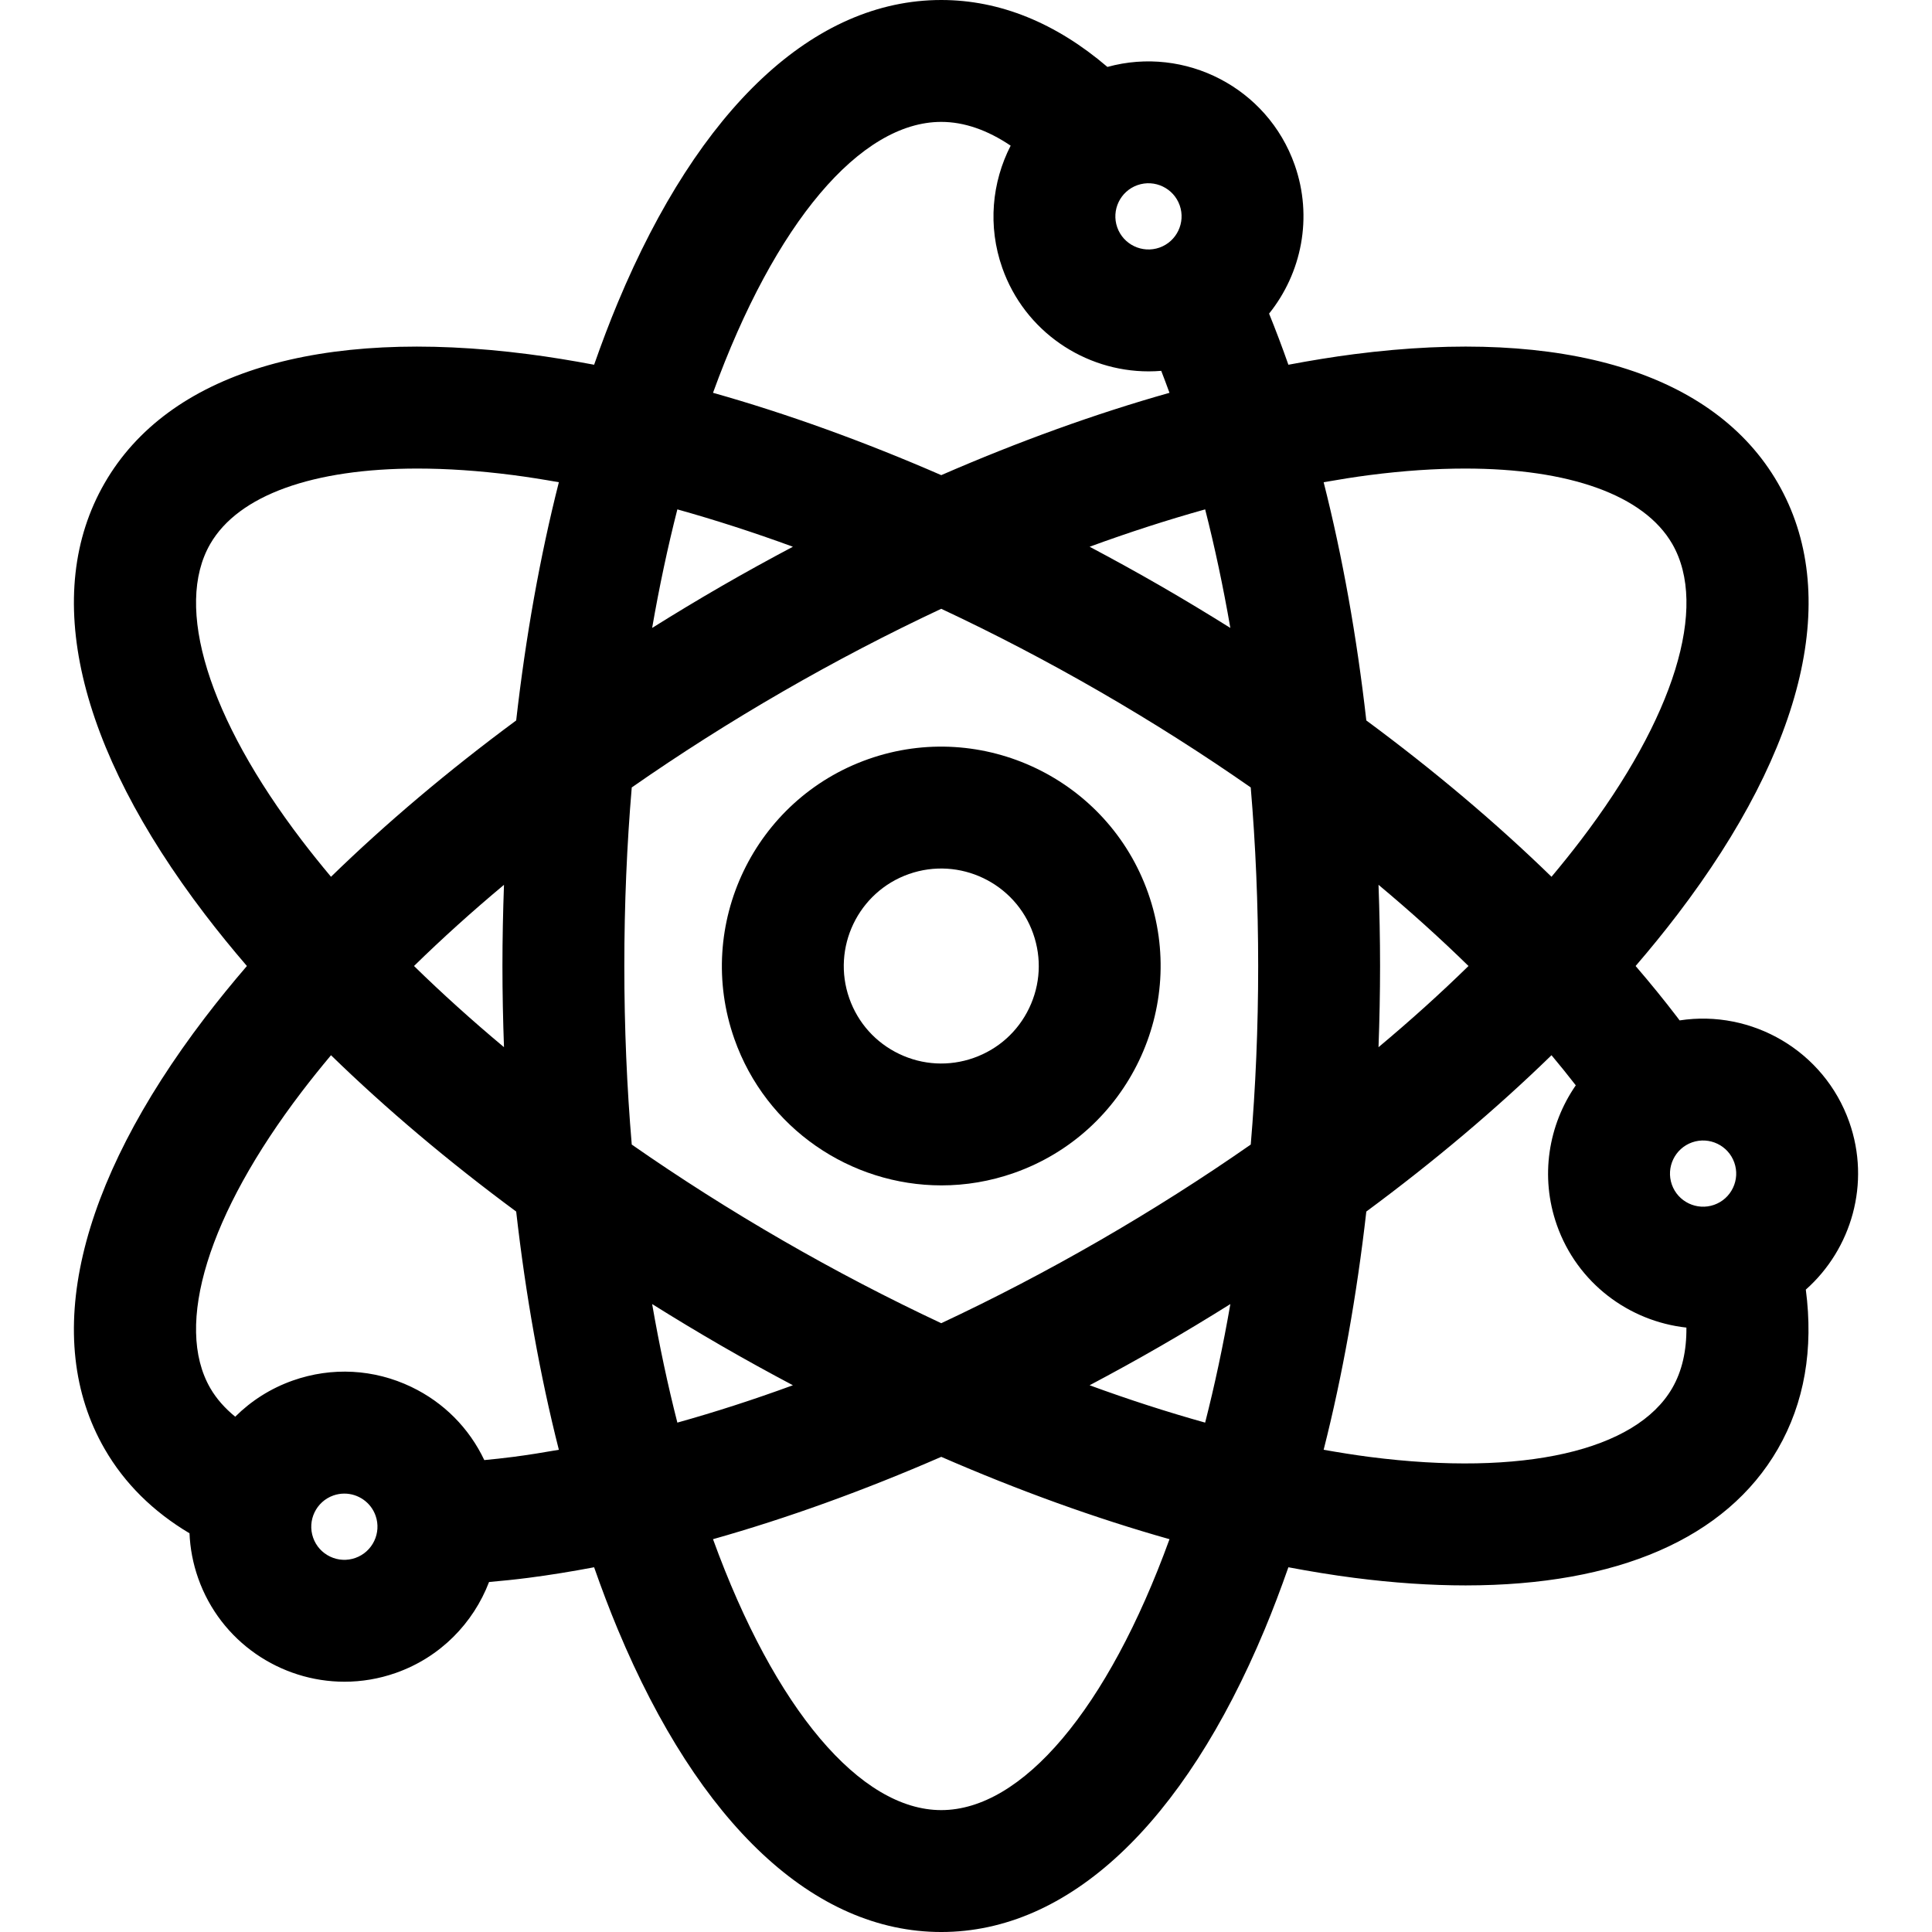
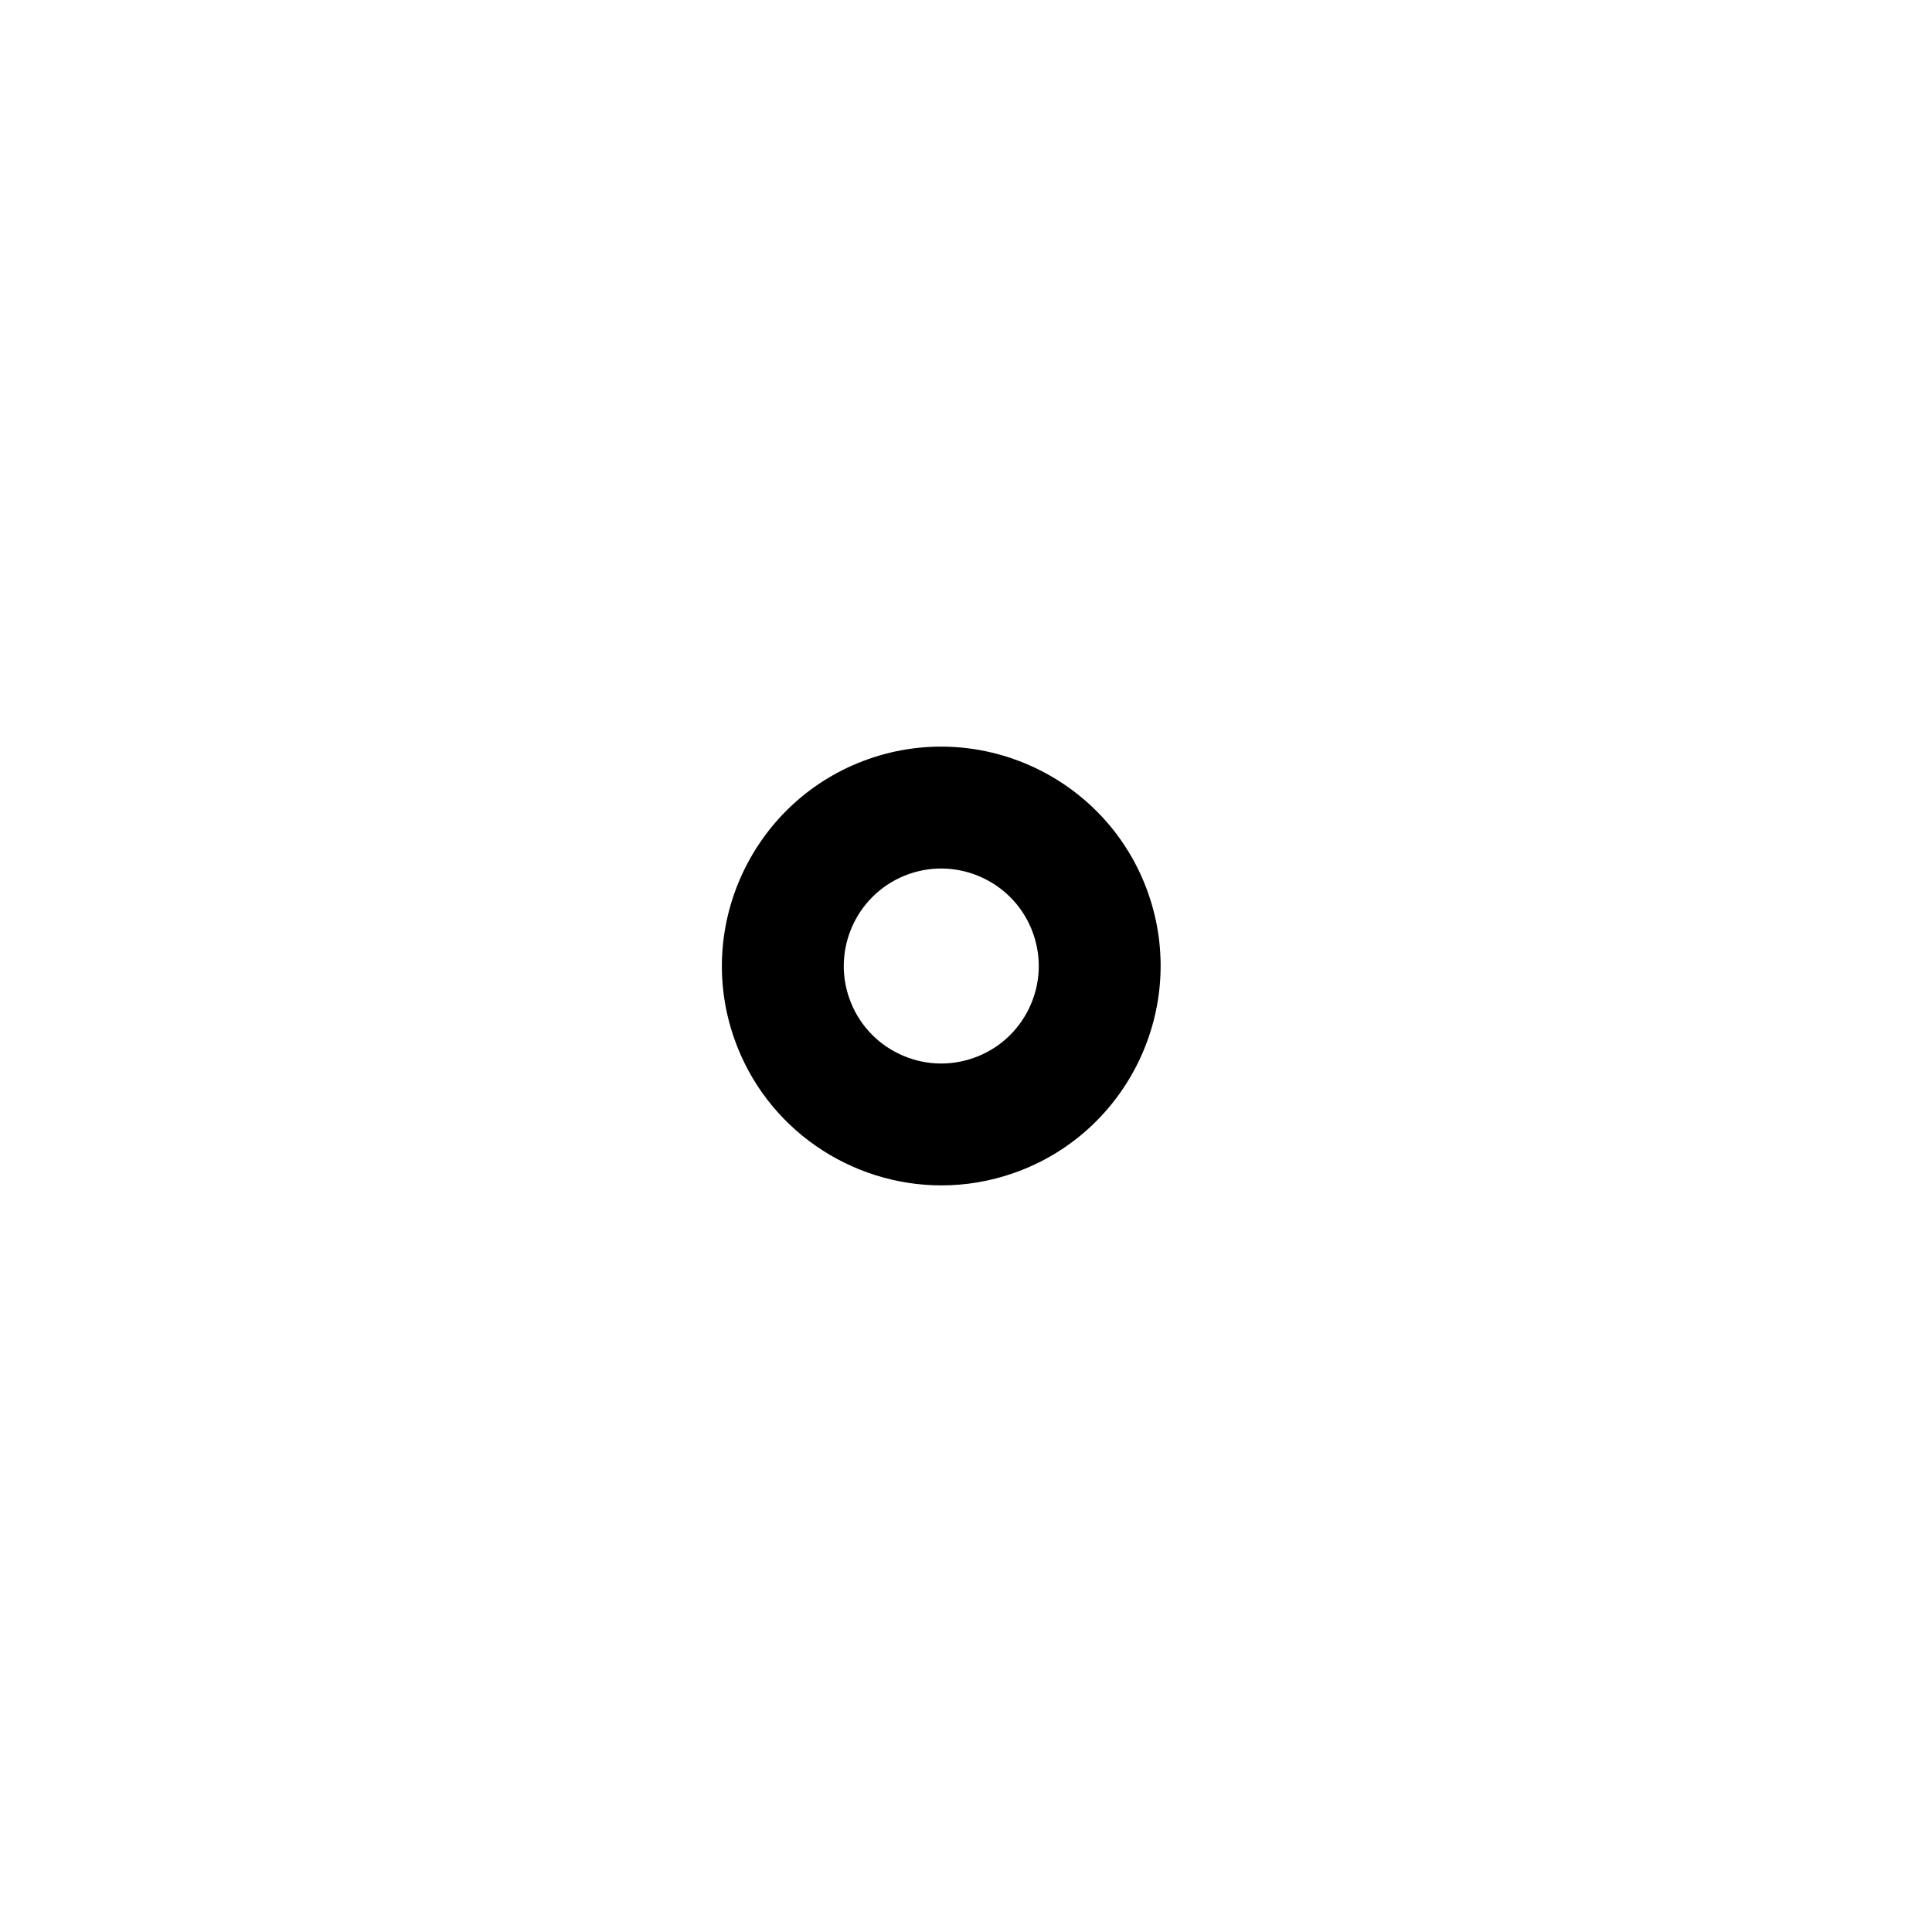
<svg xmlns="http://www.w3.org/2000/svg" fill="#000000" height="800px" width="800px" version="1.1" id="Layer_1" viewBox="0 0 297 297" xml:space="preserve">
  <g>
    <g>
      <g>
        <path d="M133.49,116.694c-17.537,6.179-26.778,25.474-20.6,43.011v0.001c4.878,13.845,17.928,22.519,31.837,22.519     c3.71,0,7.482-0.618,11.175-1.919c17.538-6.179,26.779-25.475,20.6-43.012S151.027,110.514,133.49,116.694z M158.21,154.972     c-1.729,3.609-4.76,6.33-8.536,7.66c-3.772,1.33-7.84,1.111-11.452-0.618c-3.609-1.729-6.33-4.76-7.66-8.535     c-2.745-7.793,1.361-16.367,9.153-19.112c7.794-2.745,16.368,1.362,19.112,9.154C160.159,147.296,159.939,151.363,158.21,154.972     z" />
-         <path d="M284.284,172.495c-3.865-10.966-14.989-17.337-26.082-15.632c-0.108-0.143-0.211-0.285-0.32-0.428     c-2.02-2.648-4.175-5.295-6.445-7.935c2.27-2.641,4.425-5.288,6.445-7.935c19.713-25.841,25.189-49.392,15.418-66.315     c-9.77-16.923-32.899-23.96-65.139-19.804c-3.303,0.425-6.679,0.979-10.101,1.624c-0.944-2.692-1.936-5.309-2.968-7.86     c4.998-6.22,6.773-14.805,3.933-22.868C194.846,13.485,182.183,7,170.239,10.289C162.339,3.541,153.72,0,144.696,0     c-19.541,0-37.198,16.518-49.72,46.51c-1.283,3.074-2.492,6.274-3.644,9.56c-3.422-0.645-6.798-1.199-10.101-1.624     c-32.236-4.152-55.369,2.881-65.139,19.804c-9.771,16.923-4.295,40.474,15.418,66.315c2.02,2.648,4.175,5.295,6.445,7.935     c-2.27,2.641-4.425,5.288-6.445,7.935c-19.714,25.841-25.19,49.392-15.419,66.315c3.067,5.313,7.465,9.638,13.04,12.956     c0.096,2.301,0.528,4.625,1.332,6.906c3.447,9.784,12.668,15.913,22.496,15.913c2.621,0,5.287-0.436,7.896-1.355     c6.854-2.415,11.91-7.668,14.325-13.974c1.983-0.174,3.991-0.376,6.05-0.642c3.303-0.425,6.679-0.979,10.101-1.624     c1.152,3.286,2.361,6.487,3.644,9.56c12.522,29.992,30.18,46.51,49.72,46.51c19.54,0,37.198-16.518,49.72-46.51     c1.283-3.074,2.492-6.274,3.644-9.56c3.422,0.645,6.798,1.199,10.101,1.624c6.051,0.78,11.775,1.165,17.156,1.165     c23.288-0.001,40.046-7.222,47.983-20.969c4.102-7.104,5.501-15.381,4.303-24.501     C284.633,192.007,287.596,181.896,284.284,172.495z M54.629,239.497c-1.281,0.452-2.663,0.378-3.89-0.21     c-1.226-0.587-2.15-1.618-2.602-2.899c-0.932-2.648,0.463-5.56,3.109-6.493c0.558-0.196,1.127-0.289,1.687-0.289     c2.1,0,4.07,1.309,4.806,3.399C58.671,235.652,57.276,238.564,54.629,239.497z M78.836,223.97     c-1.49,0.192-2.949,0.349-4.387,0.485c-2.331-4.92-6.239-8.865-11.217-11.249c-5.74-2.751-12.209-3.098-18.212-0.984     c-3.443,1.213-6.431,3.144-8.861,5.562c-1.596-1.302-2.895-2.765-3.84-4.402c-5.579-9.664-0.312-26.703,14.088-45.58     c1.42-1.861,2.917-3.724,4.477-5.585c8.475,8.25,18.042,16.326,28.467,24.032c1.461,12.861,3.657,25.173,6.56,36.621     C83.522,223.289,81.155,223.671,78.836,223.97z M77.476,160.979c-4.907-4.099-9.528-8.269-13.832-12.479     c4.304-4.21,8.925-8.38,13.832-12.479c-0.149,4.13-0.238,8.289-0.238,12.479S77.327,156.849,77.476,160.979z M79.351,110.752     c-10.425,7.706-19.992,15.781-28.467,24.032c-1.56-1.861-3.057-3.724-4.477-5.585c-14.4-18.877-19.668-35.916-14.088-45.58     c4.344-7.525,15.845-11.589,31.842-11.589c4.548,0,9.462,0.328,14.675,1c2.319,0.299,4.687,0.681,7.075,1.101     C83.008,85.58,80.812,97.891,79.351,110.752z M189.137,96.53c-3.508-2.197-7.078-4.351-10.713-6.449     c-3.627-2.095-7.272-4.097-10.921-6.032c6.018-2.205,11.95-4.119,17.761-5.744C186.728,84.044,188.027,90.132,189.137,96.53z      M174.859,28.459c2.649-0.932,5.56,0.463,6.493,3.11c0.932,2.648-0.463,5.56-3.11,6.493c-2.652,0.931-5.56-0.463-6.493-3.111     v0.001C170.817,32.304,172.212,29.392,174.859,28.459z M144.696,18.738c3.529,0,7.119,1.262,10.669,3.655     c-2.883,5.623-3.549,12.369-1.289,18.784c0,0.001,0,0.001,0,0.001c3.448,9.783,12.669,15.912,22.498,15.912     c0.644,0,1.291-0.028,1.939-0.081c0.43,1.104,0.851,2.233,1.267,3.378c-11.394,3.214-23.184,7.477-35.083,12.656     c-11.901-5.18-23.692-9.443-35.088-12.658C119.122,34.192,132.289,18.738,144.696,18.738z M104.128,78.305     c5.811,1.625,11.743,3.538,17.761,5.743c-3.65,1.936-7.294,3.937-10.922,6.032c-3.635,2.099-7.207,4.253-10.715,6.451     C101.362,90.13,102.664,84.046,104.128,78.305z M100.252,200.468c3.508,2.198,7.08,4.352,10.715,6.451     c3.627,2.095,7.272,4.097,10.922,6.032c-6.018,2.205-11.95,4.119-17.761,5.743C102.664,212.953,101.362,206.869,100.252,200.468z      M144.696,278.262c-12.406,0-25.573-15.454-35.088-41.648c11.395-3.214,23.187-7.477,35.088-12.658     c11.901,5.18,23.692,9.443,35.088,12.658C170.269,262.808,157.102,278.262,144.696,278.262z M185.263,218.695     c-5.811-1.625-11.743-3.538-17.761-5.743c3.65-1.936,7.294-3.937,10.922-6.032c3.636-2.099,7.207-4.253,10.715-6.451     C188.029,206.87,186.727,212.954,185.263,218.695z M192.273,175.949c-7.354,5.128-15.119,10.067-23.218,14.743     c-8.094,4.673-16.247,8.919-24.36,12.721c-8.112-3.802-16.266-8.048-24.36-12.721c-8.099-4.676-15.864-9.615-23.218-14.743     c-0.743-8.751-1.142-17.92-1.142-27.449s0.399-18.698,1.142-27.449c7.354-5.128,15.119-10.067,23.218-14.743     c8.094-4.673,16.247-8.919,24.36-12.721c8.112,3.802,16.266,8.048,24.36,12.721c8.098,4.675,15.862,9.614,23.215,14.741     c0.743,8.752,1.145,17.92,1.145,27.451C193.415,158.029,193.016,167.198,192.273,175.949z M210.555,73.03     c5.214-0.672,10.126-1,14.675-1c15.995,0,27.499,4.065,31.842,11.589c5.579,9.664,0.312,26.703-14.088,45.58     c-1.42,1.861-2.917,3.724-4.477,5.585c-8.475-8.25-18.042-16.326-28.467-24.032c-1.461-12.861-3.657-25.173-6.56-36.621     C205.869,73.711,208.237,73.329,210.555,73.03z M211.915,136.021c4.907,4.099,9.528,8.269,13.832,12.479     c-4.304,4.21-8.925,8.38-13.832,12.479c0.149-4.13,0.238-8.289,0.238-12.479S212.064,140.151,211.915,136.021z M257.072,213.381     c-5.579,9.664-22.973,13.622-46.517,10.589c-2.319-0.299-4.687-0.681-7.075-1.101c2.903-11.449,5.099-23.76,6.56-36.621     c10.424-7.706,19.992-15.781,28.467-24.032c1.293,1.542,2.536,3.085,3.733,4.627c-4.201,6.074-5.542,14.005-2.906,21.488v0.001     c3.143,8.918,11.087,14.784,19.911,15.754C259.282,207.645,258.573,210.782,257.072,213.381z M266.401,182.612     c-0.587,1.227-1.618,2.151-2.899,2.603c-2.645,0.929-5.56-0.462-6.493-3.11c-0.932-2.647,0.463-5.559,3.11-6.492     c2.649-0.932,5.559,0.463,6.492,3.109C267.063,180.005,266.988,181.386,266.401,182.612z" />
      </g>
    </g>
  </g>
</svg>